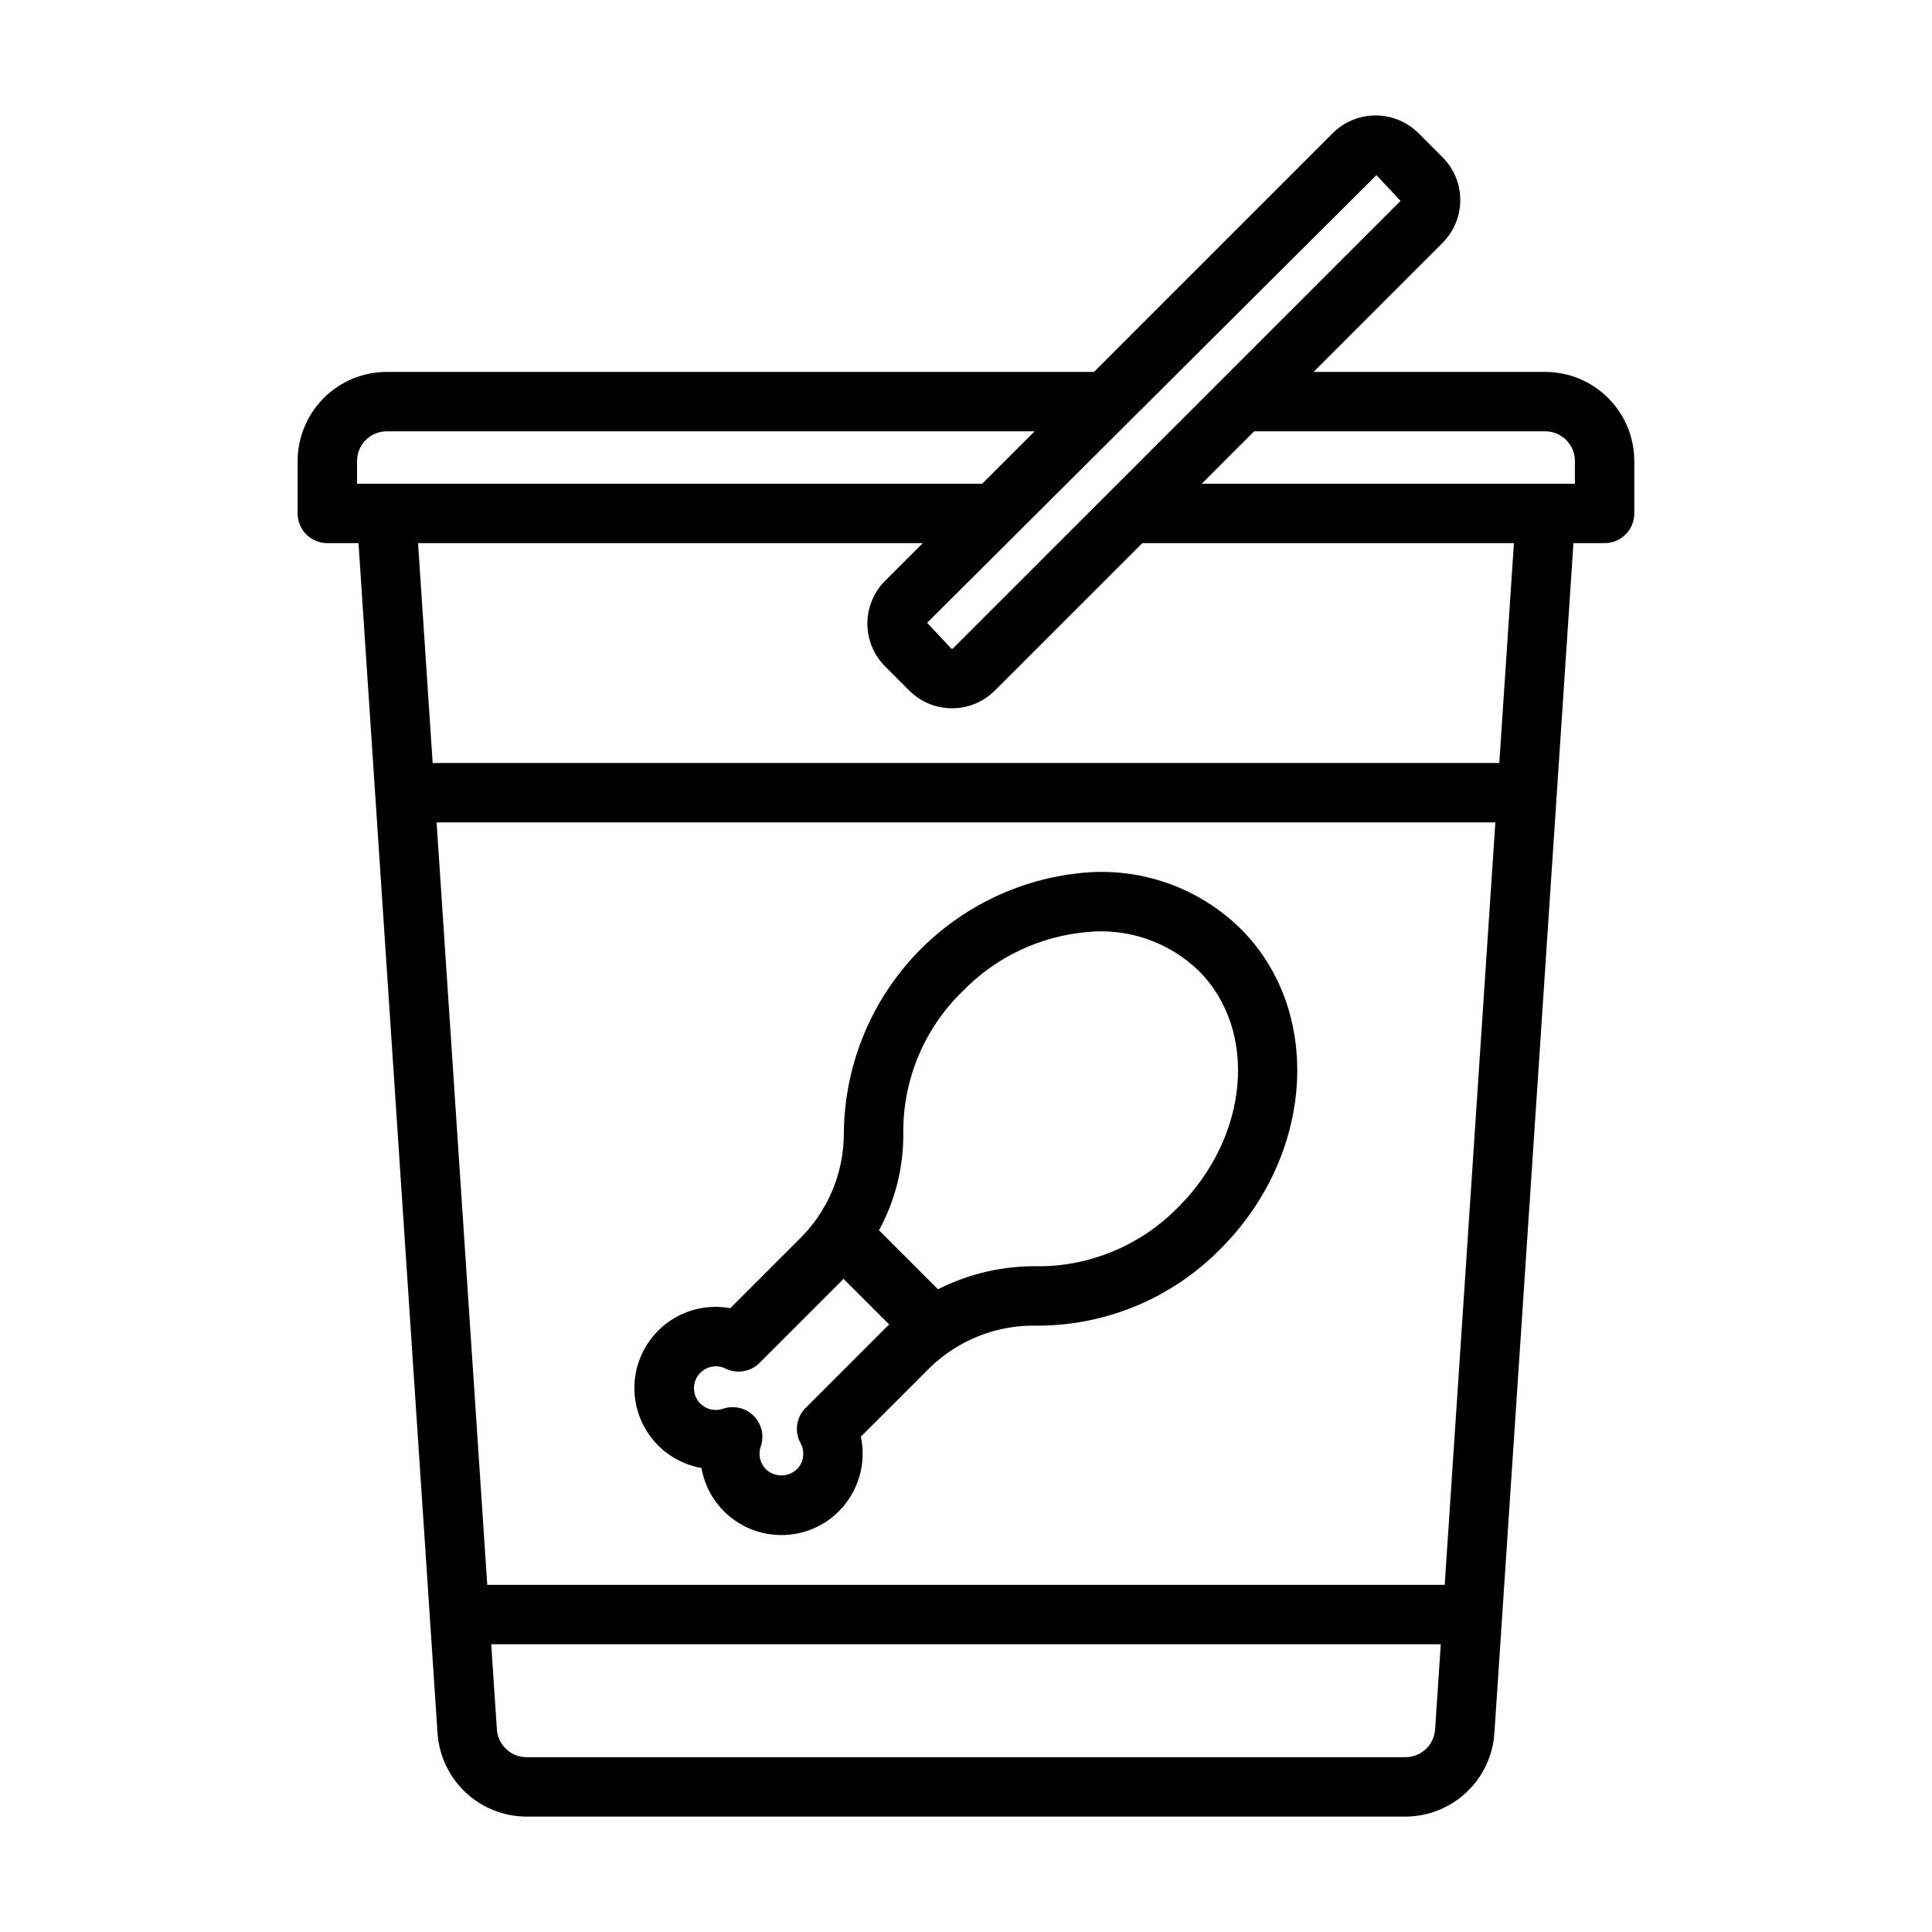
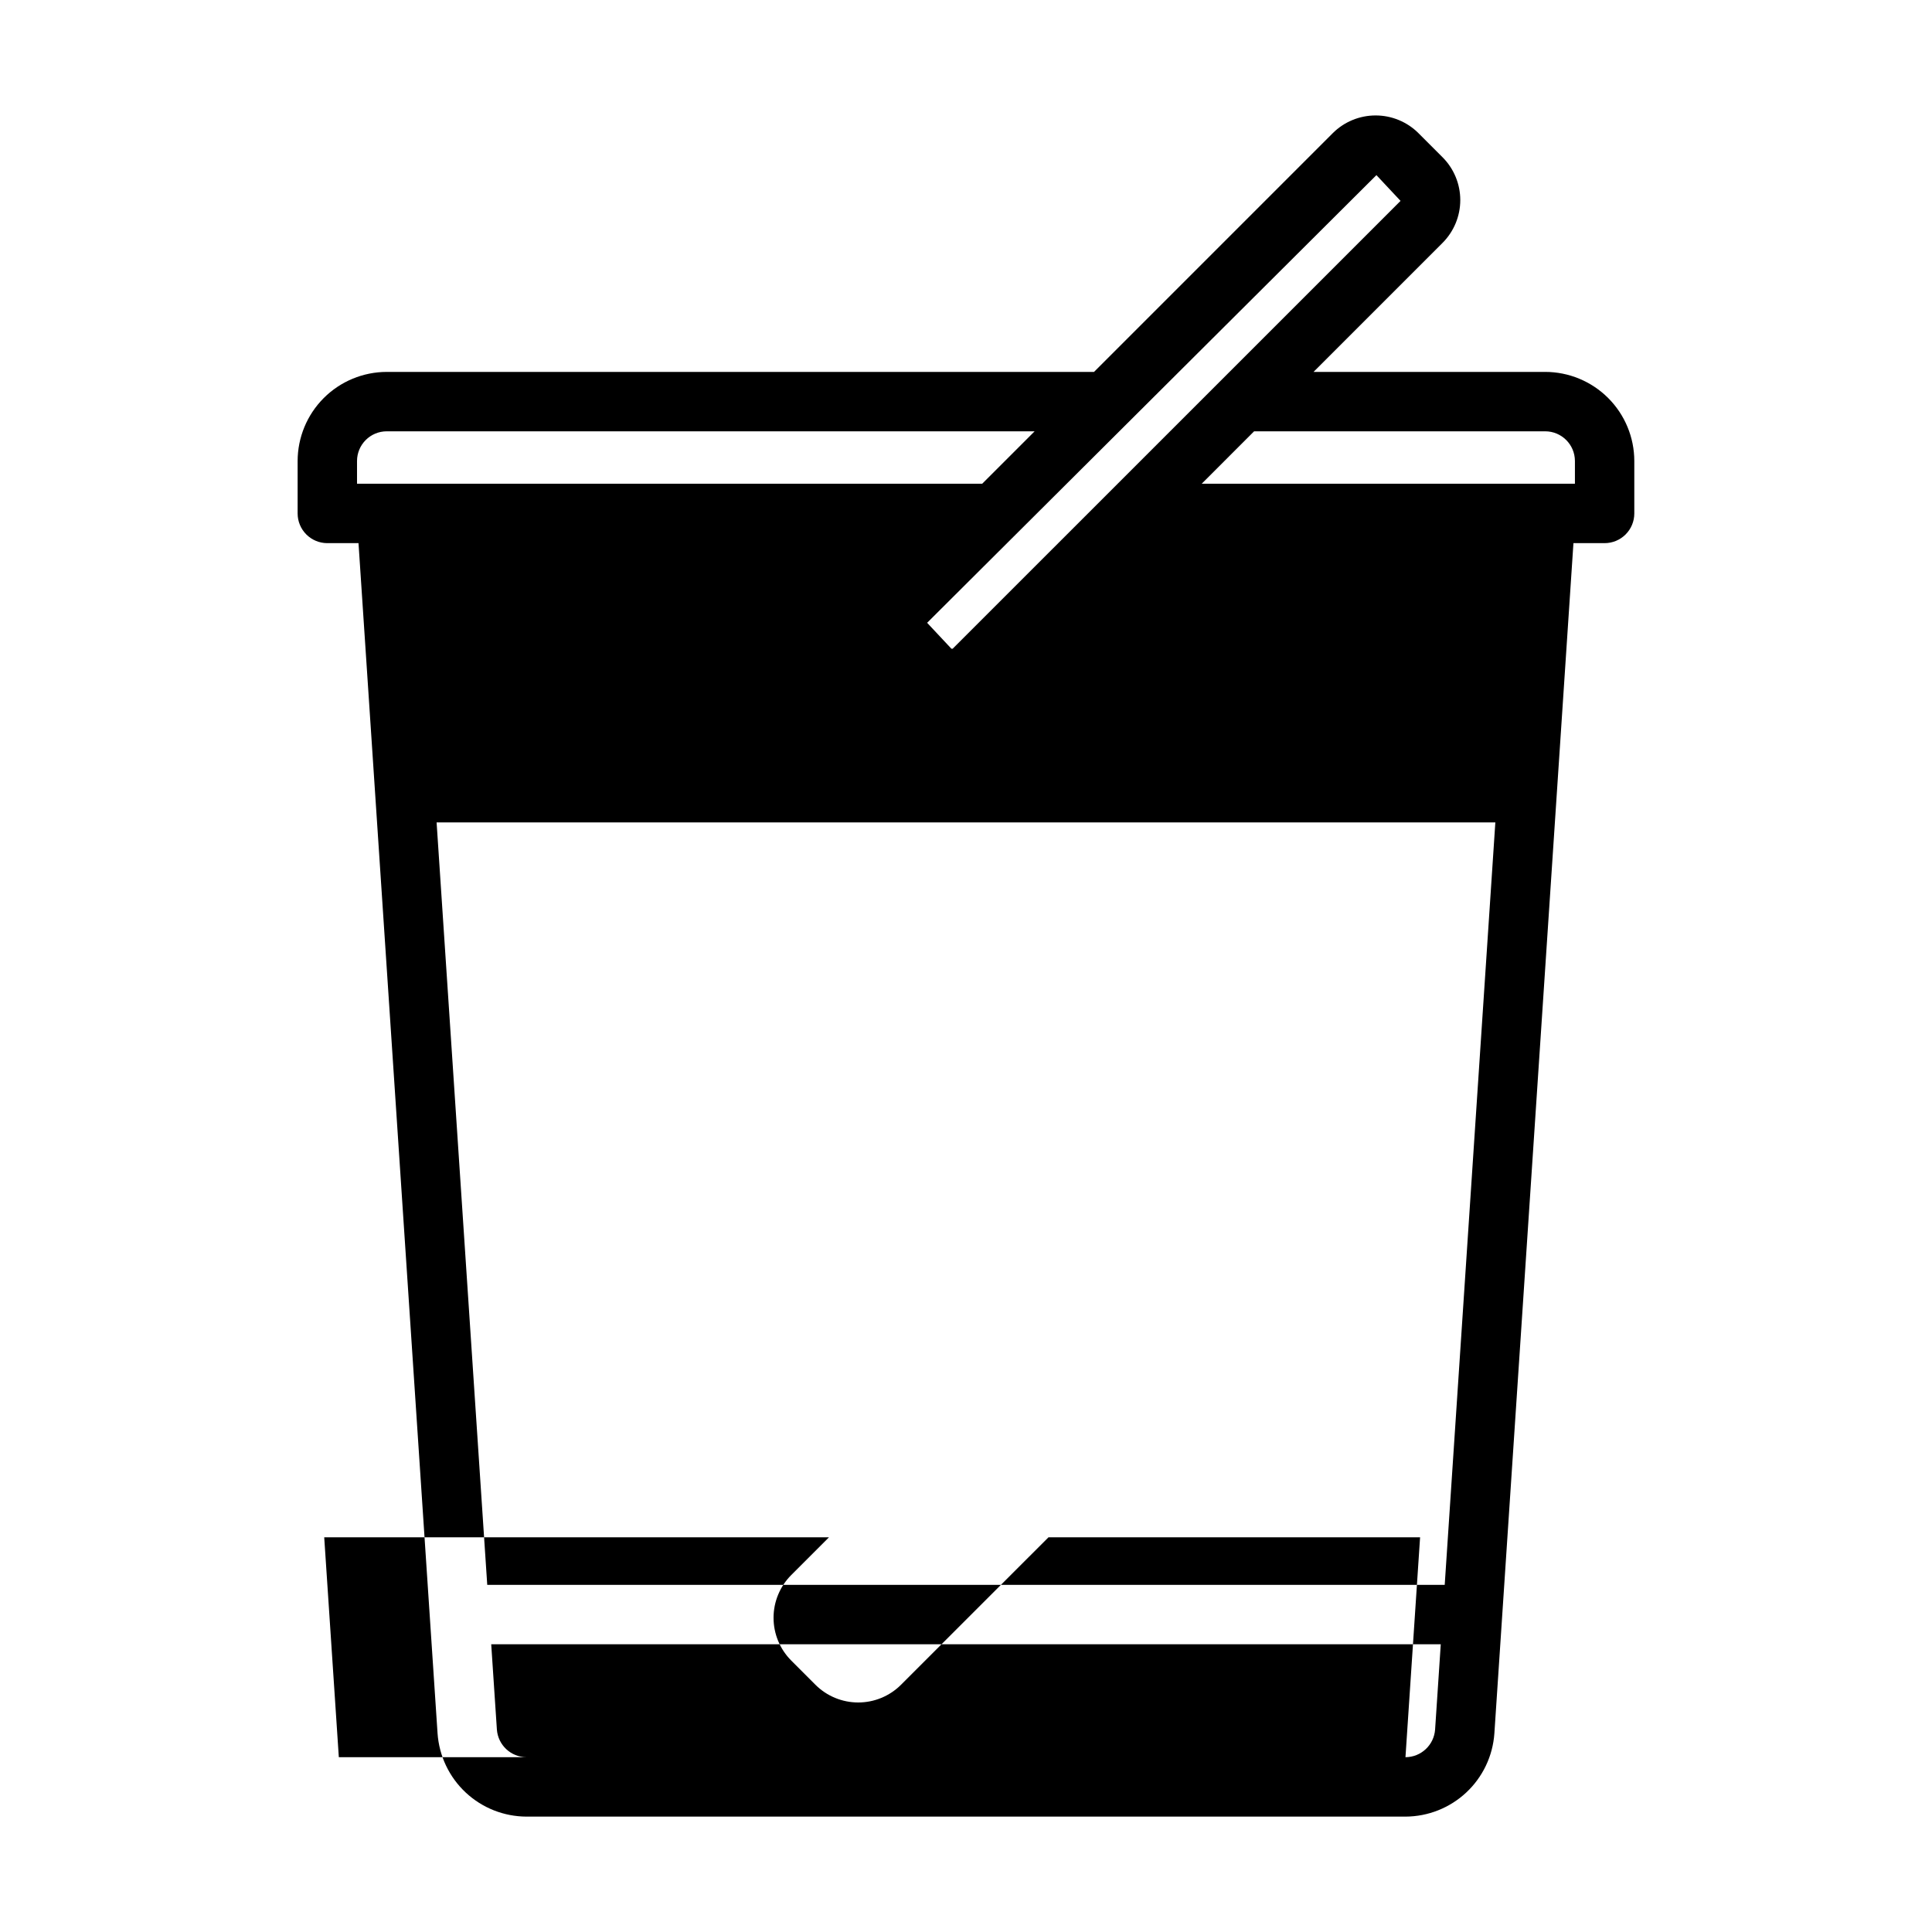
<svg xmlns="http://www.w3.org/2000/svg" fill="#000000" width="800px" height="800px" version="1.1" viewBox="144 144 512 512">
  <g>
-     <path d="m472.82 390.16c-11.078-10.895-26.402-16.336-41.867-14.863-17.219 1.617-33.23 9.562-44.926 22.305-11.695 12.738-18.25 29.367-18.391 46.66 0.012 10.672-4.316 20.891-11.992 28.309l-18.121 18.117 0.004-0.004c-5.629-1.031-11.434 0.219-16.137 3.473s-7.914 8.25-8.93 13.879c-1.012 5.629 0.258 11.43 3.527 16.121 3.273 4.691 8.277 7.887 13.91 8.883 0.875 4.981 3.481 9.496 7.356 12.746s8.773 5.027 13.832 5.019c5.715 0.016 11.199-2.254 15.23-6.309 5.148-5.18 7.34-12.613 5.82-19.762l18.133-18.129c7.695-7.566 18.156-11.645 28.945-11.289 18.148-0.078 35.512-7.402 48.23-20.348 24.859-24.859 27.273-62.906 5.375-84.809zm-115.32 126.95v-0.004c-2.481 2.481-3.023 6.297-1.332 9.363 1.234 2.262 0.832 5.066-0.984 6.891-2.297 2.188-5.902 2.188-8.203 0.004-1.578-1.574-2.113-3.914-1.375-6.016 0.98-2.84 0.262-5.992-1.859-8.121-2.117-2.133-5.266-2.867-8.113-1.902-2.098 0.73-4.43 0.215-6.023-1.336-2.008-2.008-2.266-5.168-0.617-7.477 1.648-2.309 4.727-3.082 7.273-1.832 3.019 1.488 6.656 0.883 9.031-1.504l21.48-21.48c0.262-0.262 0.484-0.551 0.742-0.816l12.129 12.129c-0.164 0.16-0.348 0.297-0.512 0.461zm98.816-53.273-0.004-0.004c-9.52 9.809-22.527 15.465-36.191 15.742-0.223 0-0.453-0.004-0.668-0.008-9.324-0.207-18.559 1.891-26.879 6.106l-15.633-15.633v0.004c4.375-8.02 6.594-17.031 6.441-26.164-0.023-14.035 5.664-27.473 15.758-37.223 8.754-9.004 20.449-14.559 32.957-15.66 10.898-1.094 21.723 2.672 29.59 10.289 15.758 15.77 13.352 43.824-5.375 62.547z" />
-     <path d="m553.5 242.56h-61.402l34.195-34.195c3.004-3.012 4.695-7.09 4.695-11.344 0-4.254-1.691-8.336-4.695-11.344l-6.402-6.402v-0.004c-3.016-2.996-7.094-4.68-11.344-4.676-4.254 0-8.332 1.684-11.344 4.684l-63.277 63.281h-187.44c-6.258 0.008-12.262 2.496-16.691 6.926-4.426 4.426-6.914 10.43-6.922 16.691v13.891c0 2.086 0.828 4.09 2.305 5.566 1.477 1.477 3.477 2.305 5.566 2.305h8.262l20.949 315.43c0.418 5.973 3.078 11.57 7.453 15.66 4.371 4.09 10.133 6.371 16.117 6.391h232.93c5.988-0.02 11.746-2.301 16.121-6.394 4.371-4.09 7.035-9.684 7.449-15.66l20.953-315.43h8.258c2.09 0 4.09-0.828 5.566-2.305 1.477-1.477 2.309-3.481 2.305-5.566v-13.891c-0.004-6.262-2.496-12.266-6.922-16.691-4.43-4.43-10.43-6.918-16.691-6.926zm0 15.742c4.344 0.004 7.867 3.527 7.871 7.875v6.019h-98.91l13.891-13.895zm-44.734-67.891 6.394 6.824-118.65 118.64c-0.125 0.09-0.297 0.09-0.422-0.004l-6.387-6.824zm-270.15 75.766c0.004-4.348 3.527-7.871 7.871-7.875h171.7l-13.891 13.891-165.68 0.004zm288.25 297.82h-253.74l-13.422-202.05h280.58zm-10.402 45.676h-232.93c-4.141-0.012-7.566-3.223-7.856-7.352l-1.5-22.578h251.64l-1.5 22.574c-0.285 4.133-3.715 7.344-7.856 7.356zm24.867-263.47h-282.67l-3.871-58.266h133.76l-9.969 9.973v-0.004c-3.016 3.008-4.711 7.09-4.715 11.344 0 4.258 1.688 8.344 4.699 11.352l6.387 6.394 0.008 0.008c3.012 3.012 7.094 4.699 11.348 4.699 4.258 0 8.336-1.691 11.348-4.703l39.066-39.062h98.484z" />
+     <path d="m553.5 242.56h-61.402l34.195-34.195c3.004-3.012 4.695-7.09 4.695-11.344 0-4.254-1.691-8.336-4.695-11.344l-6.402-6.402v-0.004c-3.016-2.996-7.094-4.68-11.344-4.676-4.254 0-8.332 1.684-11.344 4.684l-63.277 63.281h-187.44c-6.258 0.008-12.262 2.496-16.691 6.926-4.426 4.426-6.914 10.43-6.922 16.691v13.891c0 2.086 0.828 4.09 2.305 5.566 1.477 1.477 3.477 2.305 5.566 2.305h8.262l20.949 315.43c0.418 5.973 3.078 11.57 7.453 15.66 4.371 4.09 10.133 6.371 16.117 6.391h232.93c5.988-0.02 11.746-2.301 16.121-6.394 4.371-4.09 7.035-9.684 7.449-15.66l20.953-315.43h8.258c2.09 0 4.09-0.828 5.566-2.305 1.477-1.477 2.309-3.481 2.305-5.566v-13.891c-0.004-6.262-2.496-12.266-6.922-16.691-4.43-4.43-10.43-6.918-16.691-6.926zm0 15.742c4.344 0.004 7.867 3.527 7.871 7.875v6.019h-98.91l13.891-13.895zm-44.734-67.891 6.394 6.824-118.65 118.64c-0.125 0.09-0.297 0.09-0.422-0.004l-6.387-6.824zm-270.15 75.766c0.004-4.348 3.527-7.871 7.871-7.875h171.7l-13.891 13.891-165.68 0.004zm288.25 297.82h-253.74l-13.422-202.05h280.58zm-10.402 45.676h-232.93c-4.141-0.012-7.566-3.223-7.856-7.352l-1.5-22.578h251.64l-1.5 22.574c-0.285 4.133-3.715 7.344-7.856 7.356zh-282.67l-3.871-58.266h133.76l-9.969 9.973v-0.004c-3.016 3.008-4.711 7.09-4.715 11.344 0 4.258 1.688 8.344 4.699 11.352l6.387 6.394 0.008 0.008c3.012 3.012 7.094 4.699 11.348 4.699 4.258 0 8.336-1.691 11.348-4.703l39.066-39.062h98.484z" />
  </g>
</svg>